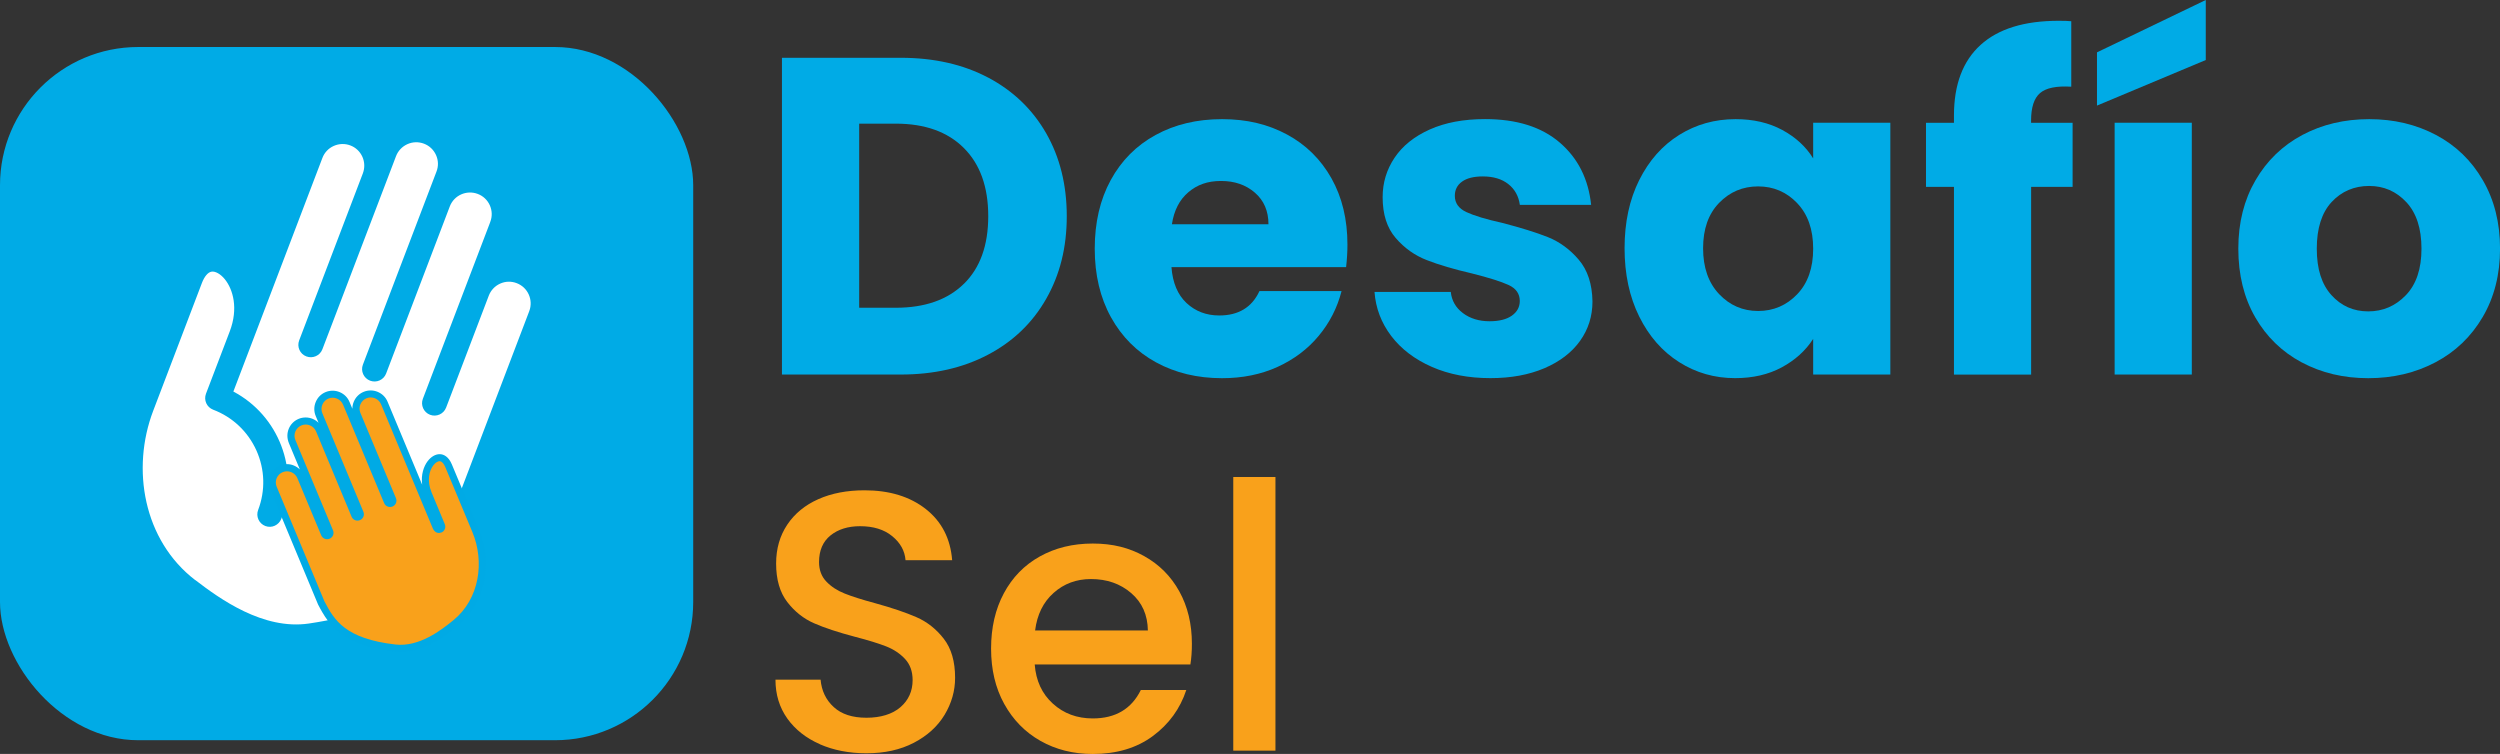
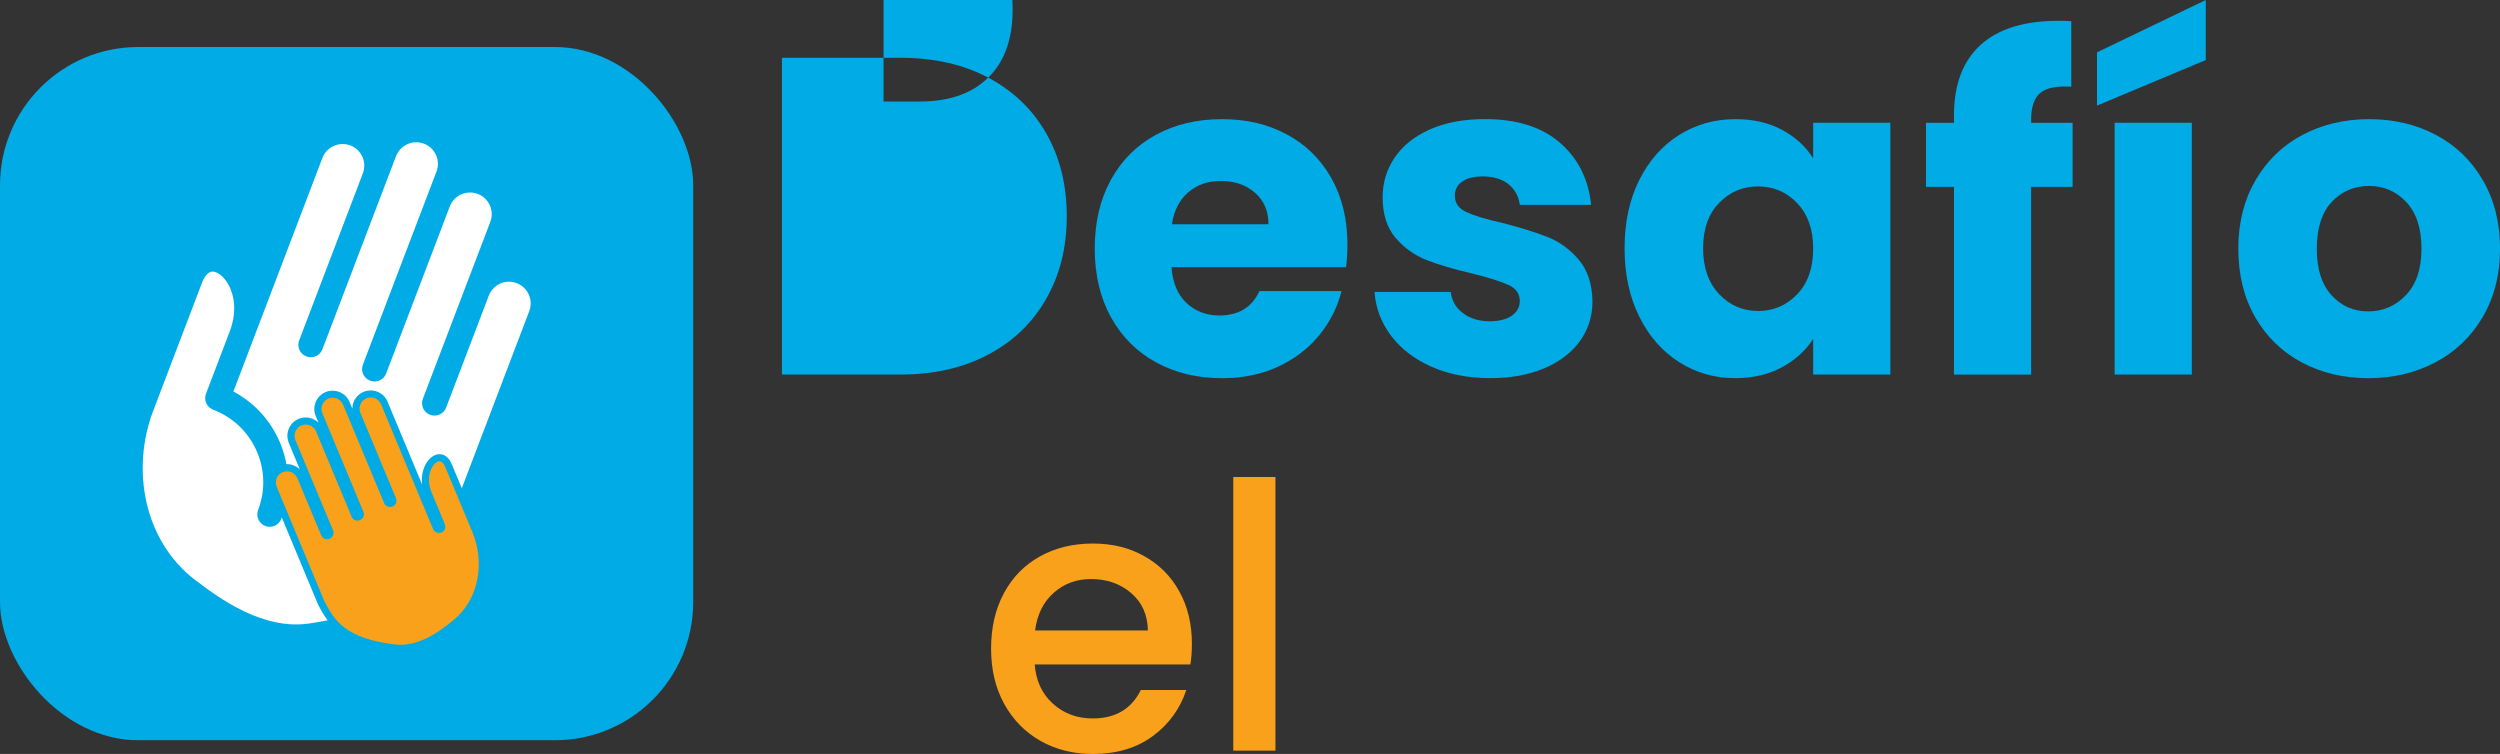
<svg xmlns="http://www.w3.org/2000/svg" id="uuid-0d9a6c83-d924-49eb-8c15-66736c34327b" data-name="Capa 2" viewBox="0 0 501.47 151.23">
  <rect x="0" y="0" width="501.47" height="151.23" fill="#333333" stroke="none" />
  <g id="uuid-7d02c18a-b188-4b18-916c-b0e295f60f7a" data-name="Capa 1">
    <g>
      <rect y="9.43" width="139.05" height="139.05" rx="27.73" ry="27.73" style="fill: #00abe6;" />
      <path d="M39.17,116.37c-10.42-7.99-12.87-22.34-8.44-33.97l9.76-25.61c.51-1.34,1.22-2.18,1.94-2.3.77-.12,1.81.47,2.66,1.51,1.64,2.02,2.77,5.84.99,10.49l-4.76,12.48c-.49,1.29.15,2.72,1.44,3.21,3.89,1.48,6.97,4.39,8.68,8.19,1.7,3.8,1.82,8.03.34,11.92-.49,1.29.16,2.73,1.44,3.22.64.24,1.32.21,1.9-.06s1.06-.74,1.31-1.39c3.74-9.81-.56-20.74-9.62-25.52l17.86-46.86c.41-1.08,1.22-1.94,2.28-2.41h0c1.06-.47,2.24-.51,3.32-.1,1.09.41,1.94,1.22,2.42,2.28.47,1.06.5,2.23.1,3.31l-5.4,14.16-7.38,19.36c-.49,1.29.15,2.73,1.44,3.21.64.25,1.32.21,1.91-.05s1.06-.74,1.31-1.39l1.99-5.21s0,0,0,0l5.39-14.15,5.4-14.15s0,0,0,0l1.98-5.2c.41-1.08,1.22-1.94,2.28-2.42h0c1.06-.48,2.24-.51,3.33-.1,1.09.41,1.94,1.22,2.42,2.28s.51,2.24.09,3.32l-7.66,20.09-7.1,18.64c-.49,1.28.16,2.72,1.44,3.21,1.29.49,2.73-.15,3.22-1.44l.99-2.6s0,0,0,0l6.11-16.03,5.67-14.88c.85-2.24,3.37-3.36,5.61-2.51,1.09.41,1.94,1.22,2.42,2.28.47,1.06.51,2.24.09,3.32-.02.06-.04.12-.06.18l-4.9,12.85-8.56,22.46c-.49,1.28.16,2.72,1.44,3.21,1.29.49,2.73-.16,3.22-1.44l.75-1.96s0,0,0,0l7.81-20.49c.41-1.08,1.22-1.94,2.28-2.42s2.24-.51,3.33-.09c2.24.85,3.36,3.37,2.51,5.61l-17.15,45.03c-3.65,7.58-7.77,14.79-27.05,17.63-9.16,1.35-17.89-4.96-22.8-8.73Z" style="fill: #fff;" />
      <path d="M80.35,130.76c-.4,0-.8-.02-1.21-.07-10.27-1.19-13.03-4.97-15.34-9.43l-9.62-23.08c-.78-1.87.11-4.02,1.97-4.8.45-.19.93-.28,1.41-.28s.95.09,1.39.28c.45.19.86.46,1.2.79l-2.19-5.26c-.41-1-.41-1.99-.04-2.9.37-.91,1.08-1.61,1.98-1.99.45-.19.92-.28,1.41-.28.99,0,1.92.4,2.59,1.07l-.57-1.36c-.38-.9-.38-1.9,0-2.81.37-.91,1.08-1.62,1.98-1.99.45-.19.93-.28,1.41-.28s.95.09,1.4.28c.91.37,1.62,1.08,1.99,1.98l.57,1.36c0-.48.09-.95.28-1.4.37-.91,1.08-1.62,1.98-1.99.45-.19.93-.28,1.41-.28s.95.09,1.4.28c.91.38,1.62,1.08,1.99,1.98l6.94,16.64c-.27-2.01.32-3.69,1.11-4.73.68-.88,1.55-1.39,2.4-1.39.06,0,.21,0,.27.02.52.07,1.5.42,2.17,2.02l5.45,13.07c2.9,6.97,1.16,14.91-4.23,19.32-1.92,1.57-6.42,5.25-11.49,5.25Z" style="fill: #00aae5;" />
      <path d="M88.53,106.82c.66-.26.97-1.03.69-1.68l-2.65-6.37c-.99-2.38-.47-4.36.35-5.43.42-.55.95-.88,1.35-.82.38.05.75.47,1.04,1.15l5.45,13.07c2.47,5.94,1.44,13.38-3.82,17.67-2.48,2.02-6.88,5.42-11.63,4.87-10-1.16-12.24-4.81-14.24-8.67l-9.57-22.97c-.48-1.14.06-2.46,1.21-2.93.55-.23,1.17-.23,1.72,0s.99.66,1.22,1.21l4.36,10.45s0,0,0,0l.42,1c.27.66,1.03.97,1.68.69.66-.27.97-1.03.69-1.68l-4.78-11.46-2.73-6.56s-.02-.06-.04-.09c-.23-.55-.23-1.16,0-1.72.23-.55.66-.99,1.21-1.22,1.14-.48,2.46.06,2.94,1.21l3.16,7.59,3.41,8.18s0,0,0,0l.55,1.33c.27.66,1.03.97,1.68.69.66-.27.97-1.03.69-1.68l-3.96-9.51-4.27-10.25c-.23-.55-.23-1.16,0-1.72s.66-.99,1.21-1.22c.55-.23,1.16-.23,1.72,0h0c.55.23.99.66,1.22,1.21l1.11,2.65s0,0,0,0l3.01,7.22,3.01,7.22s0,0,0,0l1.11,2.66c.14.33.39.57.7.69s.66.13.98,0c.66-.27.97-1.03.69-1.68l-4.12-9.88-3.01-7.22c-.23-.55-.23-1.16,0-1.71s.66-.99,1.21-1.22c.55-.23,1.16-.23,1.72,0h0c.55.23.99.66,1.22,1.21l10.3,24.71c.26.73.89,1.36,1.81.99Z" style="fill: #f9a11b;" />
-       <path d="M198.23,15.57c5.01,2.66,8.88,6.38,11.63,11.18,2.74,4.8,4.12,10.33,4.12,16.61s-1.37,11.74-4.12,16.57c-2.75,4.83-6.64,8.57-11.68,11.22-5.04,2.66-10.88,3.98-17.52,3.98h-23.81V11.59h23.81c6.7,0,12.55,1.33,17.56,3.98ZM193.34,56.94c3.26-3.2,4.89-7.72,4.89-13.58s-1.63-10.41-4.89-13.67c-3.26-3.26-7.82-4.89-13.67-4.89h-7.33v36.93h7.33c5.85,0,10.41-1.6,13.67-4.8Z" style="fill: #00abe6;" />
+       <path d="M198.23,15.57c5.01,2.66,8.88,6.38,11.63,11.18,2.74,4.8,4.12,10.33,4.12,16.61s-1.37,11.74-4.12,16.57c-2.75,4.83-6.64,8.57-11.68,11.22-5.04,2.66-10.88,3.98-17.52,3.98h-23.81V11.59h23.81c6.7,0,12.55,1.33,17.56,3.98Zc3.26-3.2,4.89-7.72,4.89-13.58s-1.63-10.41-4.89-13.67c-3.26-3.26-7.82-4.89-13.67-4.89h-7.33v36.93h7.33c5.85,0,10.41-1.6,13.67-4.8Z" style="fill: #00abe6;" />
      <path d="M270.01,53.59h-35.03c.24,3.14,1.25,5.54,3.03,7.2,1.78,1.66,3.97,2.49,6.56,2.49,3.86,0,6.55-1.63,8.06-4.89h16.47c-.85,3.32-2.37,6.31-4.57,8.96-2.2,2.66-4.97,4.74-8.28,6.25s-7.03,2.26-11.13,2.26c-4.95,0-9.35-1.06-13.22-3.17s-6.88-5.13-9.05-9.05c-2.17-3.92-3.26-8.51-3.26-13.76s1.07-9.84,3.21-13.76c2.14-3.92,5.14-6.94,9.01-9.05,3.86-2.11,8.3-3.17,13.31-3.17s9.23,1.03,13.04,3.08c3.8,2.05,6.77,4.98,8.91,8.78,2.14,3.8,3.21,8.24,3.21,13.31,0,1.45-.09,2.96-.27,4.53ZM254.44,44.99c0-2.66-.91-4.77-2.72-6.34-1.81-1.57-4.07-2.35-6.79-2.35s-4.78.75-6.56,2.26c-1.78,1.51-2.88,3.65-3.3,6.43h19.37Z" style="fill: #00abe6;" />
      <path d="M287.21,73.59c-3.44-1.51-6.15-3.58-8.15-6.2-1.99-2.63-3.11-5.57-3.35-8.83h15.3c.18,1.75,1,3.17,2.44,4.25s3.23,1.63,5.34,1.63c1.93,0,3.42-.38,4.48-1.13,1.05-.75,1.58-1.73,1.58-2.94,0-1.45-.76-2.52-2.26-3.21-1.51-.69-3.95-1.46-7.33-2.31-3.62-.84-6.64-1.73-9.05-2.67-2.41-.93-4.5-2.41-6.25-4.44-1.75-2.02-2.62-4.75-2.62-8.19,0-2.9.8-5.54,2.4-7.92,1.6-2.38,3.95-4.27,7.06-5.66s6.8-2.08,11.09-2.08c6.34,0,11.33,1.57,14.98,4.71,3.65,3.14,5.75,7.3,6.29,12.49h-14.3c-.24-1.75-1.01-3.14-2.31-4.16-1.3-1.03-3-1.54-5.12-1.54-1.81,0-3.2.35-4.16,1.04-.97.69-1.45,1.64-1.45,2.85,0,1.45.77,2.54,2.31,3.26,1.54.72,3.94,1.45,7.2,2.17,3.74.97,6.79,1.92,9.14,2.85,2.35.94,4.42,2.44,6.2,4.53,1.78,2.08,2.7,4.87,2.76,8.37,0,2.96-.83,5.6-2.49,7.92-1.66,2.32-4.04,4.15-7.15,5.48-3.11,1.33-6.71,1.99-10.82,1.99-4.41,0-8.33-.75-11.77-2.26Z" style="fill: #00abe6;" />
      <path d="M328.81,36.12c1.96-3.92,4.63-6.94,8.01-9.05,3.38-2.11,7.15-3.17,11.31-3.17,3.56,0,6.68.72,9.37,2.17,2.68,1.45,4.75,3.35,6.2,5.7v-7.15h15.48v50.51h-15.48v-7.15c-1.51,2.35-3.61,4.25-6.29,5.7-2.69,1.45-5.81,2.17-9.37,2.17-4.11,0-7.85-1.07-11.22-3.21-3.38-2.14-6.05-5.19-8.01-9.14-1.96-3.95-2.94-8.52-2.94-13.71s.98-9.75,2.94-13.67ZM360.49,40.74c-2.14-2.23-4.75-3.35-7.83-3.35s-5.69,1.1-7.83,3.31c-2.14,2.2-3.21,5.24-3.21,9.1s1.07,6.92,3.21,9.19c2.14,2.26,4.75,3.39,7.83,3.39s5.69-1.12,7.83-3.35c2.14-2.23,3.21-5.28,3.21-9.14s-1.07-6.91-3.21-9.14Z" style="fill: #00abe6;" />
      <path d="M415.75,37.48h-8.33v37.66h-15.48v-37.66h-5.61v-12.85h5.61v-1.45c0-6.21,1.78-10.94,5.34-14.17,3.56-3.23,8.78-4.84,15.66-4.84,1.15,0,1.99.03,2.53.09v13.13c-2.96-.18-5.04.24-6.25,1.27-1.21,1.03-1.81,2.87-1.81,5.52v.45h8.33v12.85Z" style="fill: #00abe6;" />
      <path d="M442.45,12.04l-21.82,9.14v-10.68l21.82-10.5v12.04ZM439.65,24.62v50.51h-15.48V24.62h15.48Z" style="fill: #00abe6;" />
      <path d="M461.69,72.69c-3.95-2.11-7.06-5.13-9.32-9.05-2.26-3.92-3.39-8.51-3.39-13.76s1.15-9.76,3.44-13.71c2.29-3.95,5.43-6.98,9.41-9.1,3.98-2.11,8.45-3.17,13.4-3.17s9.41,1.06,13.4,3.17c3.98,2.11,7.12,5.14,9.41,9.1,2.29,3.95,3.44,8.53,3.44,13.71s-1.16,9.76-3.48,13.71c-2.32,3.95-5.49,6.99-9.51,9.1-4.01,2.11-8.49,3.17-13.44,3.17s-9.4-1.06-13.35-3.17ZM482.6,59.2c2.08-2.17,3.12-5.28,3.12-9.32s-1.01-7.15-3.03-9.32c-2.02-2.17-4.51-3.26-7.47-3.26s-5.52,1.07-7.51,3.21c-1.99,2.14-2.99,5.27-2.99,9.37s.98,7.15,2.94,9.32c1.96,2.17,4.42,3.26,7.38,3.26s5.48-1.09,7.56-3.26Z" style="fill: #00abe6;" />
-       <path d="M164.45,149.27c-2.77-1.21-4.94-2.93-6.53-5.15-1.58-2.23-2.37-4.82-2.37-7.79h9.05c.2,2.23,1.07,4.06,2.63,5.49,1.56,1.44,3.75,2.15,6.56,2.15s5.19-.7,6.82-2.11c1.63-1.41,2.45-3.23,2.45-5.45,0-1.73-.51-3.14-1.52-4.23-1.02-1.09-2.28-1.93-3.78-2.52-1.51-.59-3.6-1.24-6.27-1.93-3.36-.89-6.1-1.79-8.2-2.71-2.1-.92-3.89-2.34-5.38-4.27-1.48-1.93-2.23-4.5-2.23-7.71,0-2.97.74-5.56,2.23-7.79s3.56-3.93,6.23-5.12c2.67-1.19,5.76-1.78,9.27-1.78,4.99,0,9.09,1.25,12.28,3.75,3.19,2.5,4.96,5.92,5.3,10.27h-9.35c-.15-1.88-1.04-3.49-2.67-4.82-1.63-1.34-3.78-2-6.45-2-2.42,0-4.4.62-5.93,1.85-1.53,1.24-2.3,3.02-2.3,5.34,0,1.58.48,2.88,1.45,3.9s2.19,1.82,3.67,2.41c1.48.59,3.51,1.24,6.08,1.93,3.41.94,6.19,1.88,8.34,2.82,2.15.94,3.98,2.39,5.49,4.34,1.51,1.95,2.26,4.56,2.26,7.83,0,2.62-.71,5.09-2.11,7.42-1.41,2.33-3.46,4.19-6.16,5.6-2.7,1.41-5.87,2.11-9.53,2.11-3.46,0-6.58-.61-9.35-1.82Z" style="fill: #f9a11b;" />
      <path d="M238.78,133.28h-31.23c.25,3.26,1.46,5.89,3.64,7.86,2.17,1.98,4.85,2.97,8.01,2.97,4.55,0,7.76-1.9,9.64-5.71h9.12c-1.24,3.76-3.47,6.84-6.71,9.24s-7.26,3.6-12.05,3.6c-3.91,0-7.41-.88-10.5-2.63-3.09-1.75-5.51-4.23-7.27-7.42-1.76-3.19-2.63-6.89-2.63-11.09s.85-7.9,2.56-11.09,4.1-5.65,7.2-7.38c3.09-1.73,6.64-2.6,10.64-2.6s7.29.84,10.31,2.52c3.02,1.68,5.37,4.04,7.05,7.08,1.68,3.04,2.52,6.54,2.52,10.5,0,1.53-.1,2.92-.3,4.15ZM230.25,126.46c-.05-3.12-1.16-5.61-3.34-7.49-2.18-1.88-4.87-2.82-8.08-2.82-2.92,0-5.42.93-7.49,2.78-2.08,1.85-3.31,4.37-3.71,7.53h22.62Z" style="fill: #f9a11b;" />
      <path d="M255.84,95.68v54.89h-8.46v-54.89h8.46Z" style="fill: #f9a11b;" />
    </g>
  </g>
</svg>